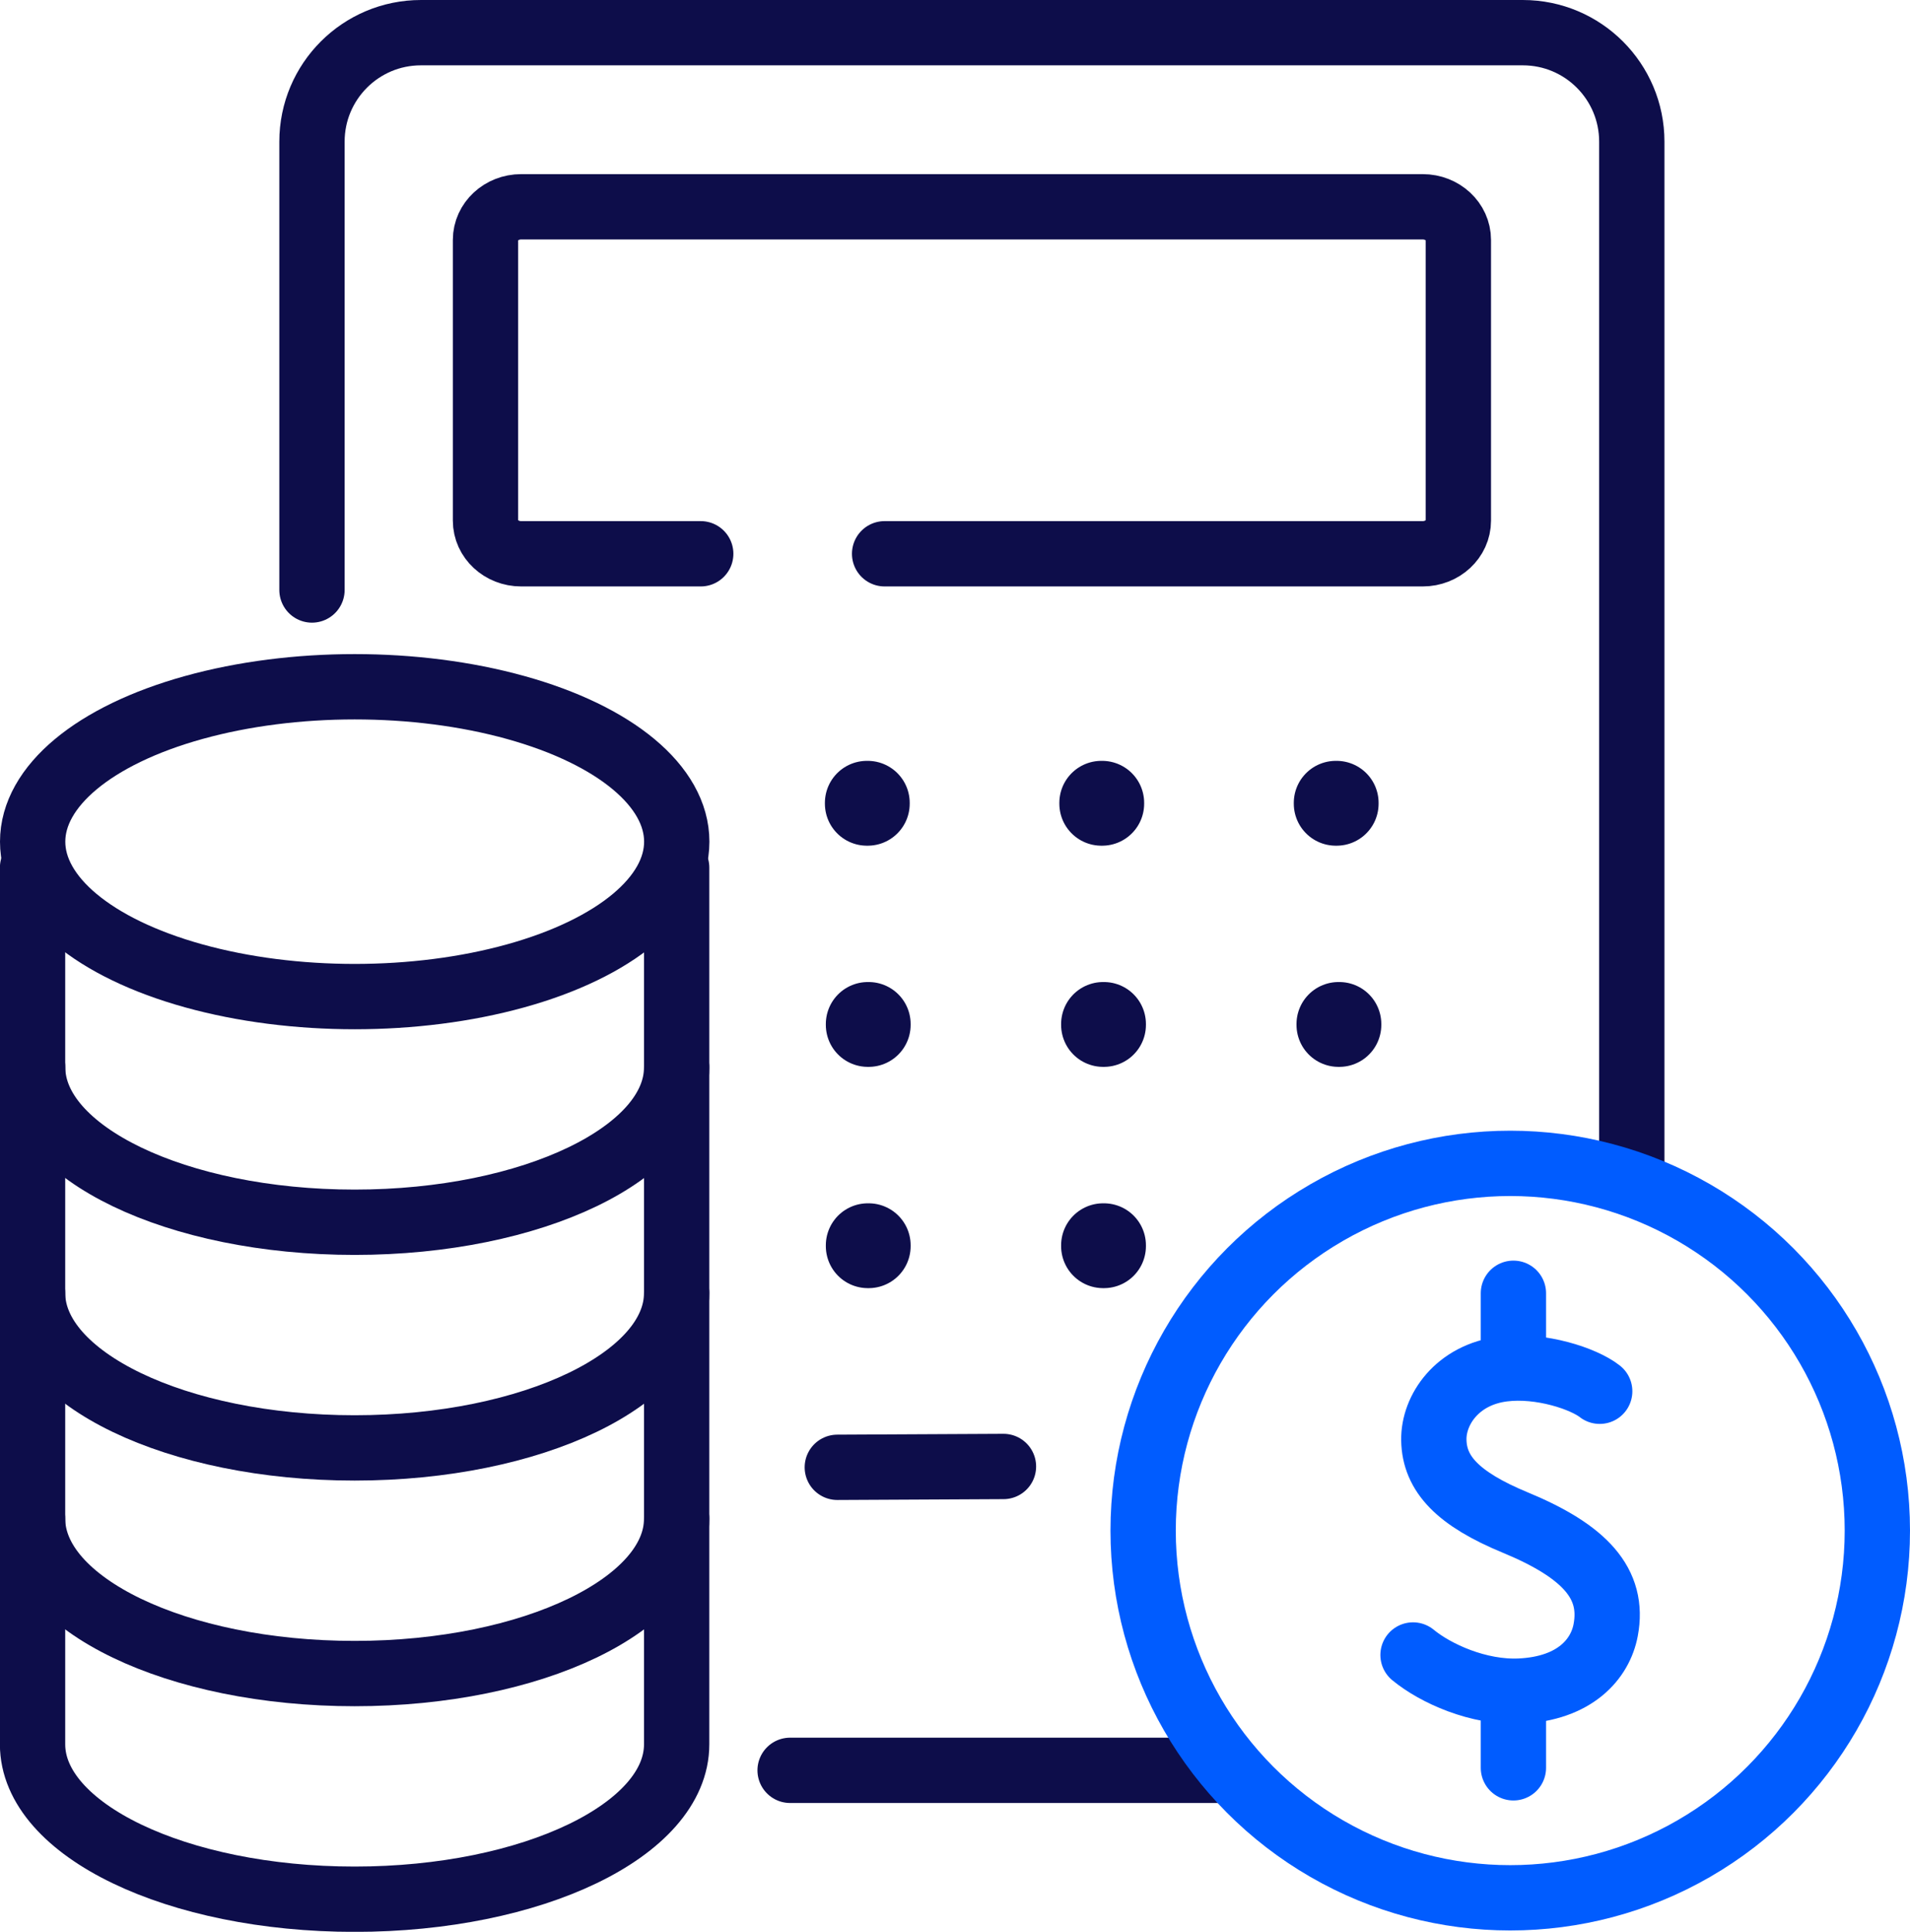
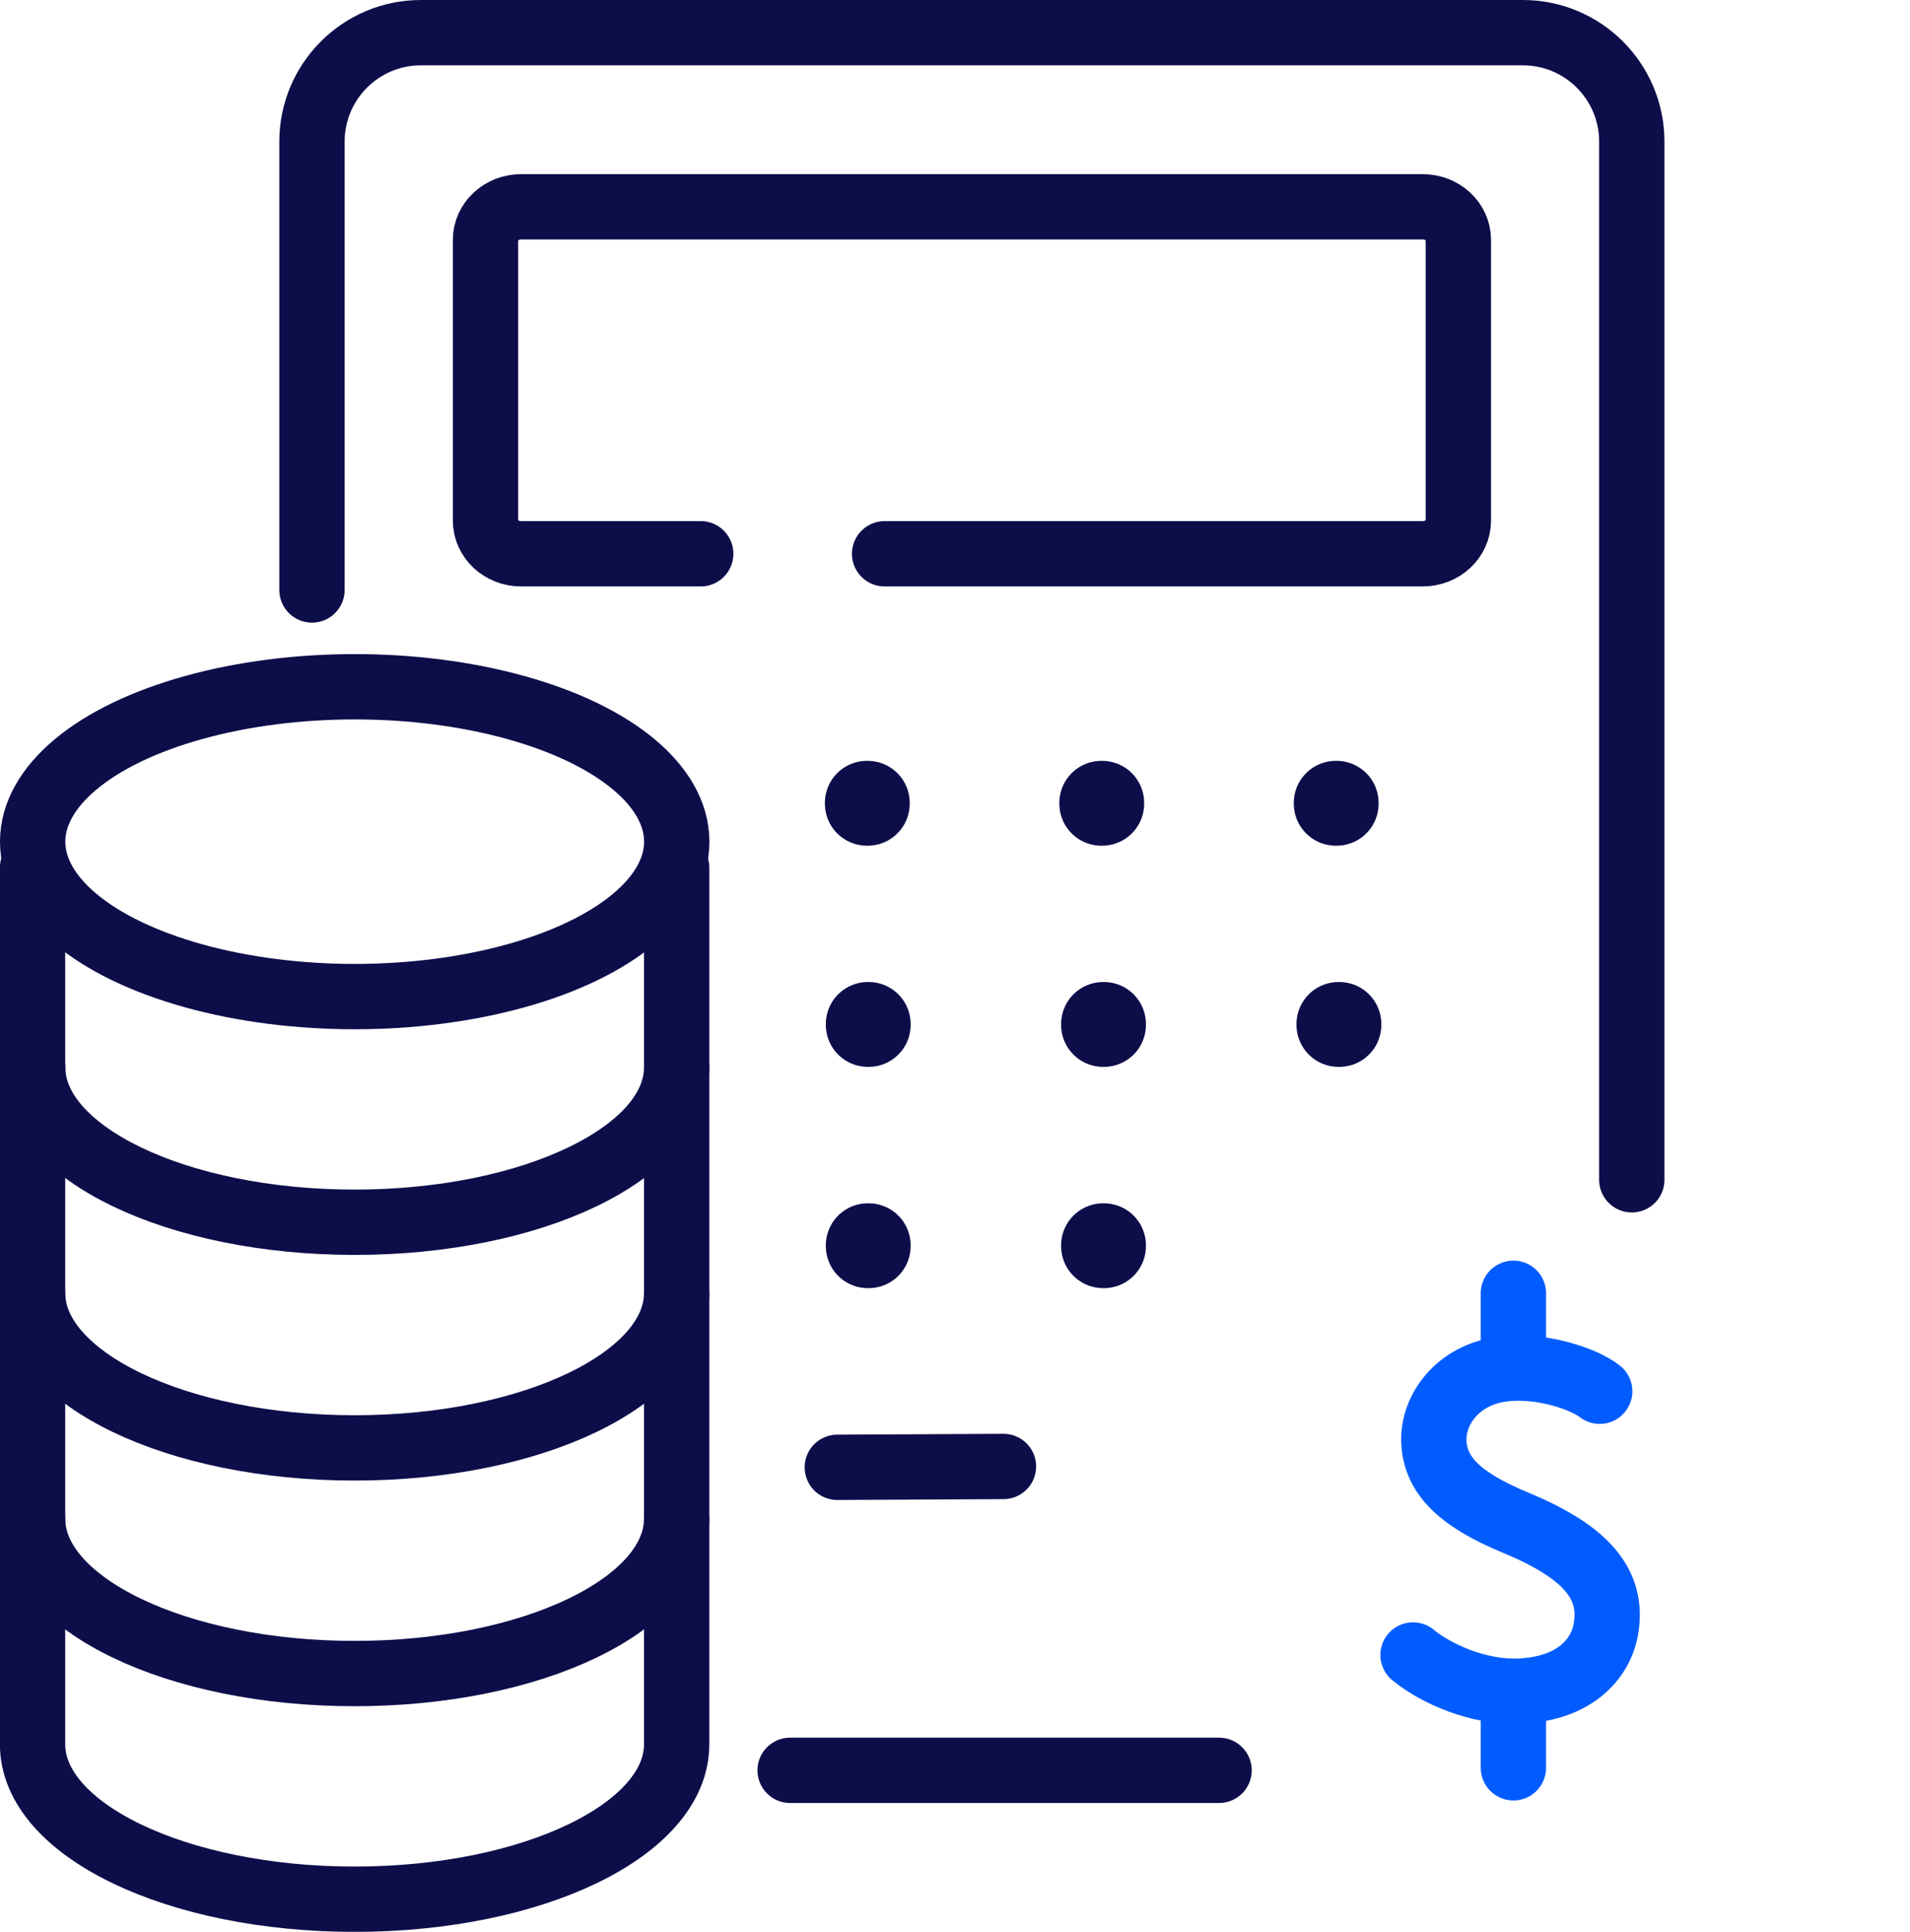
<svg xmlns="http://www.w3.org/2000/svg" id="Layer_2" viewBox="0 0 204.73 207">
  <defs>
    <style>.cls-1{stroke-width:9px;}.cls-1,.cls-2,.cls-3{fill:none;stroke-linecap:round;stroke-linejoin:round;}.cls-1,.cls-3{stroke:#0d0d4a;}.cls-2{stroke:#005cff;}.cls-2,.cls-3{stroke-width:7px;}</style>
  </defs>
  <g id="Icons">
    <path class="cls-3" d="m75.11,59.34h-19.25c-2.11,0-3.82-1.59-3.82-3.55v-30.08c0-1.96,1.71-3.55,3.82-3.55h96.64c2.11,0,3.82,1.59,3.82,3.55v30.08c0,1.96-1.71,3.55-3.82,3.55h-57.68" />
    <rect class="cls-1" x="92.92" y="86.03" width=".09" height=".09" />
    <rect class="cls-1" x="118.05" y="86.03" width=".09" height=".09" />
    <rect class="cls-1" x="143.18" y="86.03" width=".09" height=".09" />
    <rect class="cls-1" x="93.02" y="109.73" width=".09" height=".09" />
    <rect class="cls-1" x="118.24" y="109.73" width=".09" height=".09" />
    <rect class="cls-1" x="143.47" y="109.73" width=".09" height=".09" />
    <rect class="cls-1" x="93.02" y="133.44" width=".09" height=".09" />
    <rect class="cls-1" x="118.24" y="133.44" width=".09" height=".09" />
    <line class="cls-3" x1="89.75" y1="157.23" x2="107.56" y2="157.14" />
    <line class="cls-3" x1="130.67" y1="189.7" x2="84.69" y2="189.7" />
    <path class="cls-3" d="m33.44,63.22V15.18c0-6.45,5.23-11.68,11.68-11.68h118.11c6.45,0,11.68,5.23,11.68,11.68v111.24" />
    <ellipse class="cls-3" cx="38.02" cy="90.19" rx="34.52" ry="16.6" />
    <path class="cls-3" d="m72.53,114.37c0,9.17-15.45,16.6-34.52,16.6S3.5,123.53,3.5,114.37" />
    <path class="cls-3" d="m72.53,138.55c0,9.17-15.45,16.6-34.52,16.6s-34.52-7.43-34.52-16.6" />
    <path class="cls-3" d="m72.53,162.73c0,9.17-15.45,16.6-34.52,16.6s-34.52-7.43-34.52-16.6" />
    <path class="cls-3" d="m72.53,92.97v93.94c0,9.17-15.45,16.6-34.52,16.6s-34.52-7.43-34.52-16.6v-93.94" />
-     <circle class="cls-2" cx="161.88" cy="164.01" r="39.35" />
    <path class="cls-2" d="m171.47,149.08c-1.7-1.34-6.31-2.89-10.33-2.39-4.95.61-7.5,4.39-7.45,7.61.06,3.65,2.6,6.31,8.71,8.84,7.48,3.09,10.65,6.55,9.71,11.53-.58,3.09-3.27,6.26-9.17,6.54-4.48.21-9.09-1.9-11.48-3.87" />
    <line class="cls-2" x1="162.22" y1="181.75" x2="162.22" y2="189.43" />
    <line class="cls-2" x1="162.22" y1="146.2" x2="162.22" y2="138.58" />
  </g>
</svg>